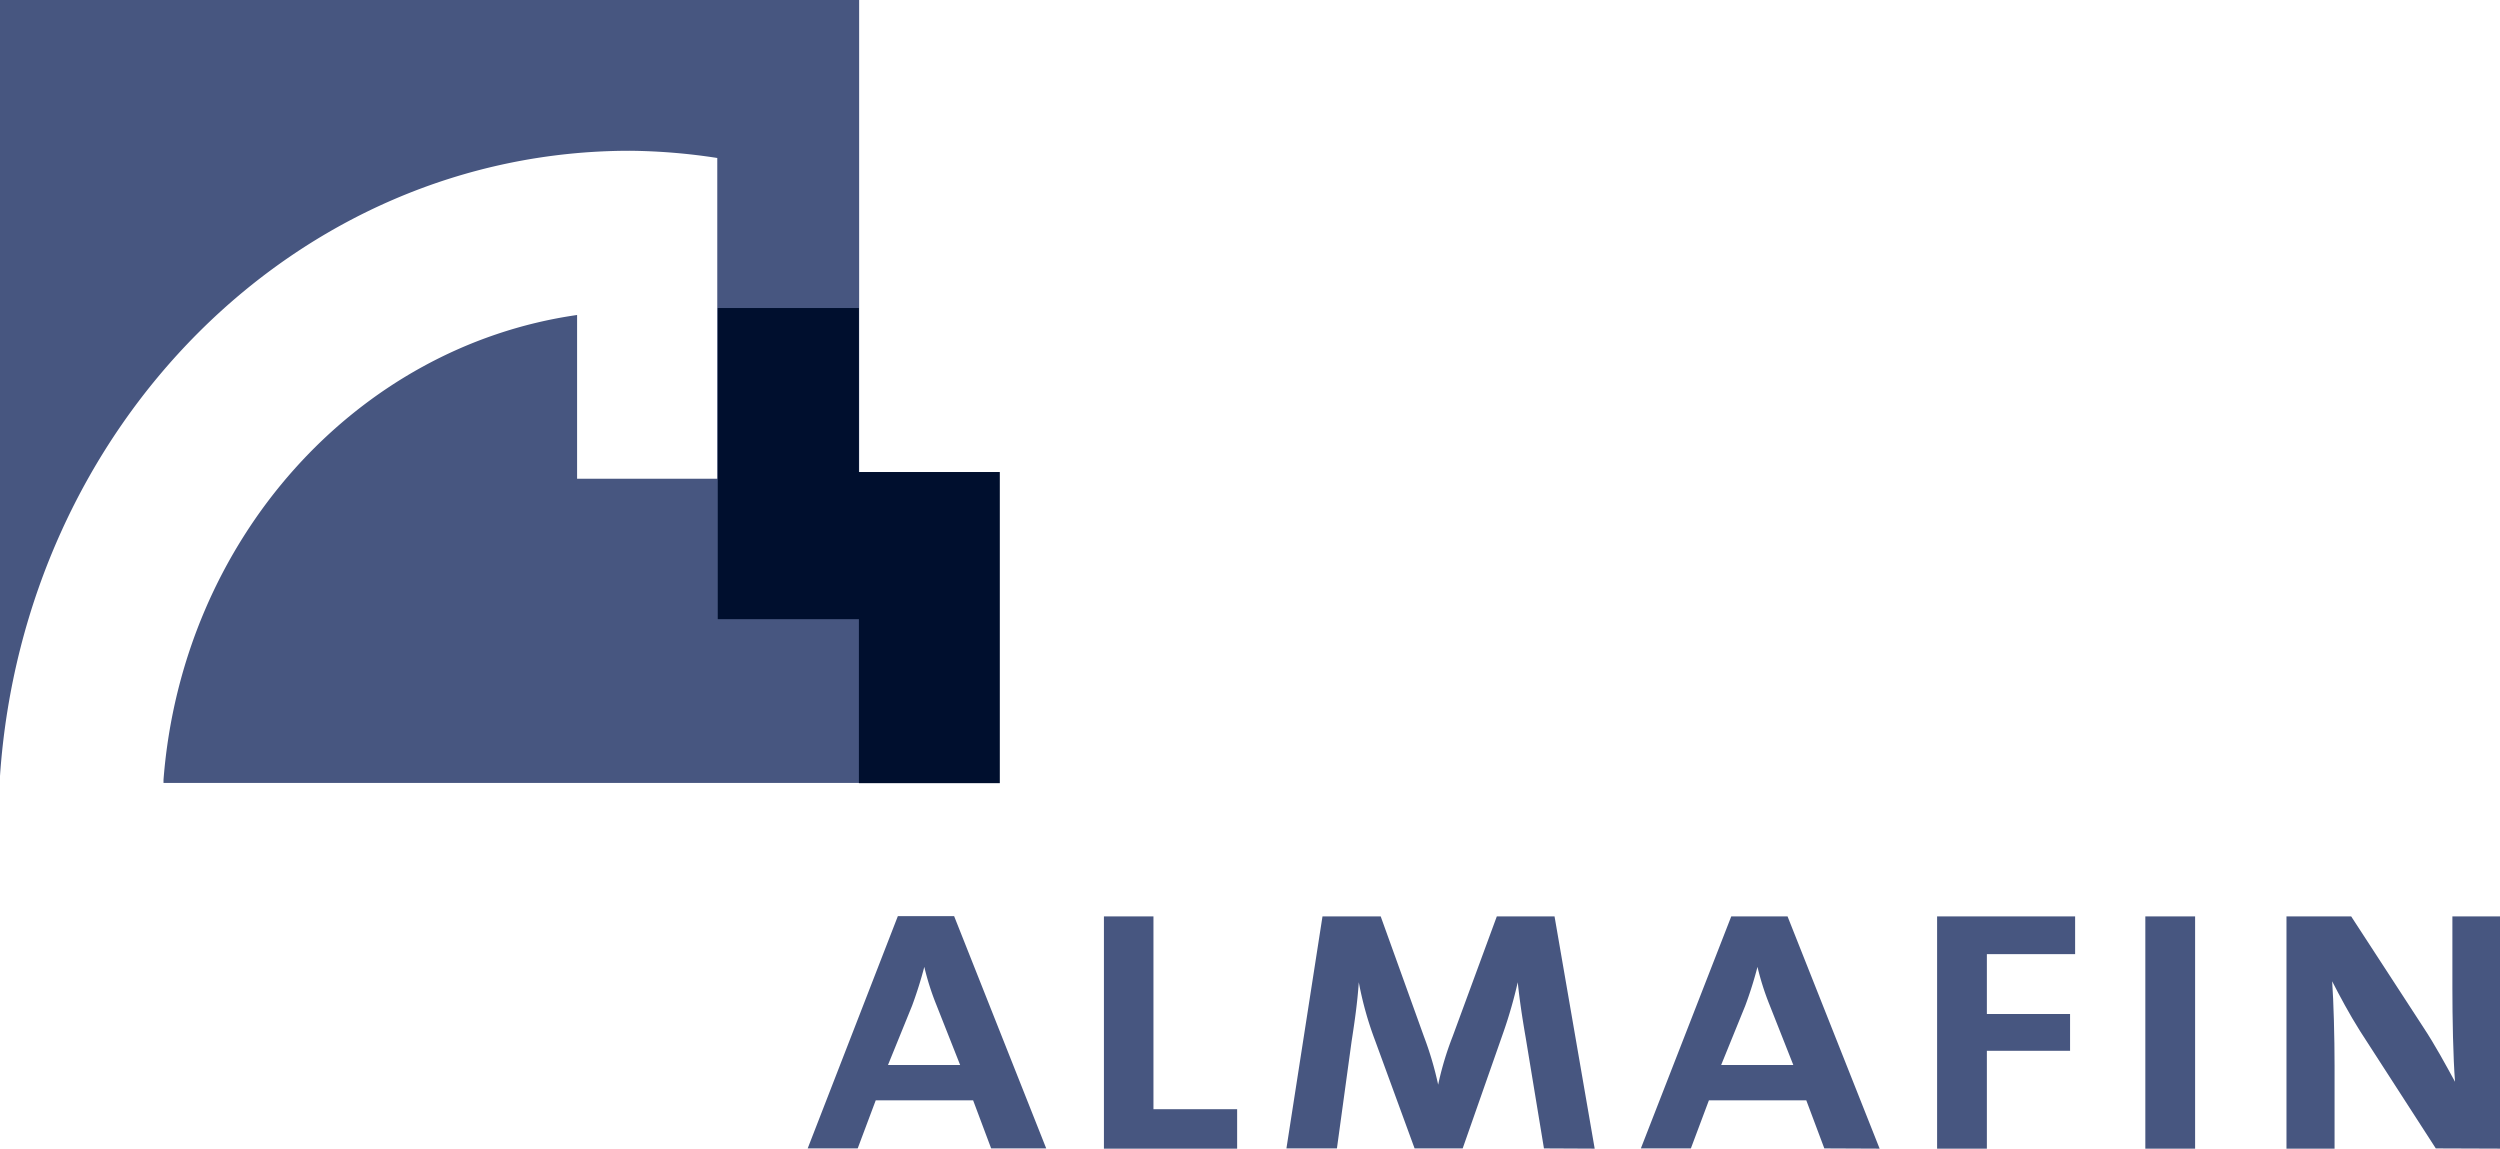
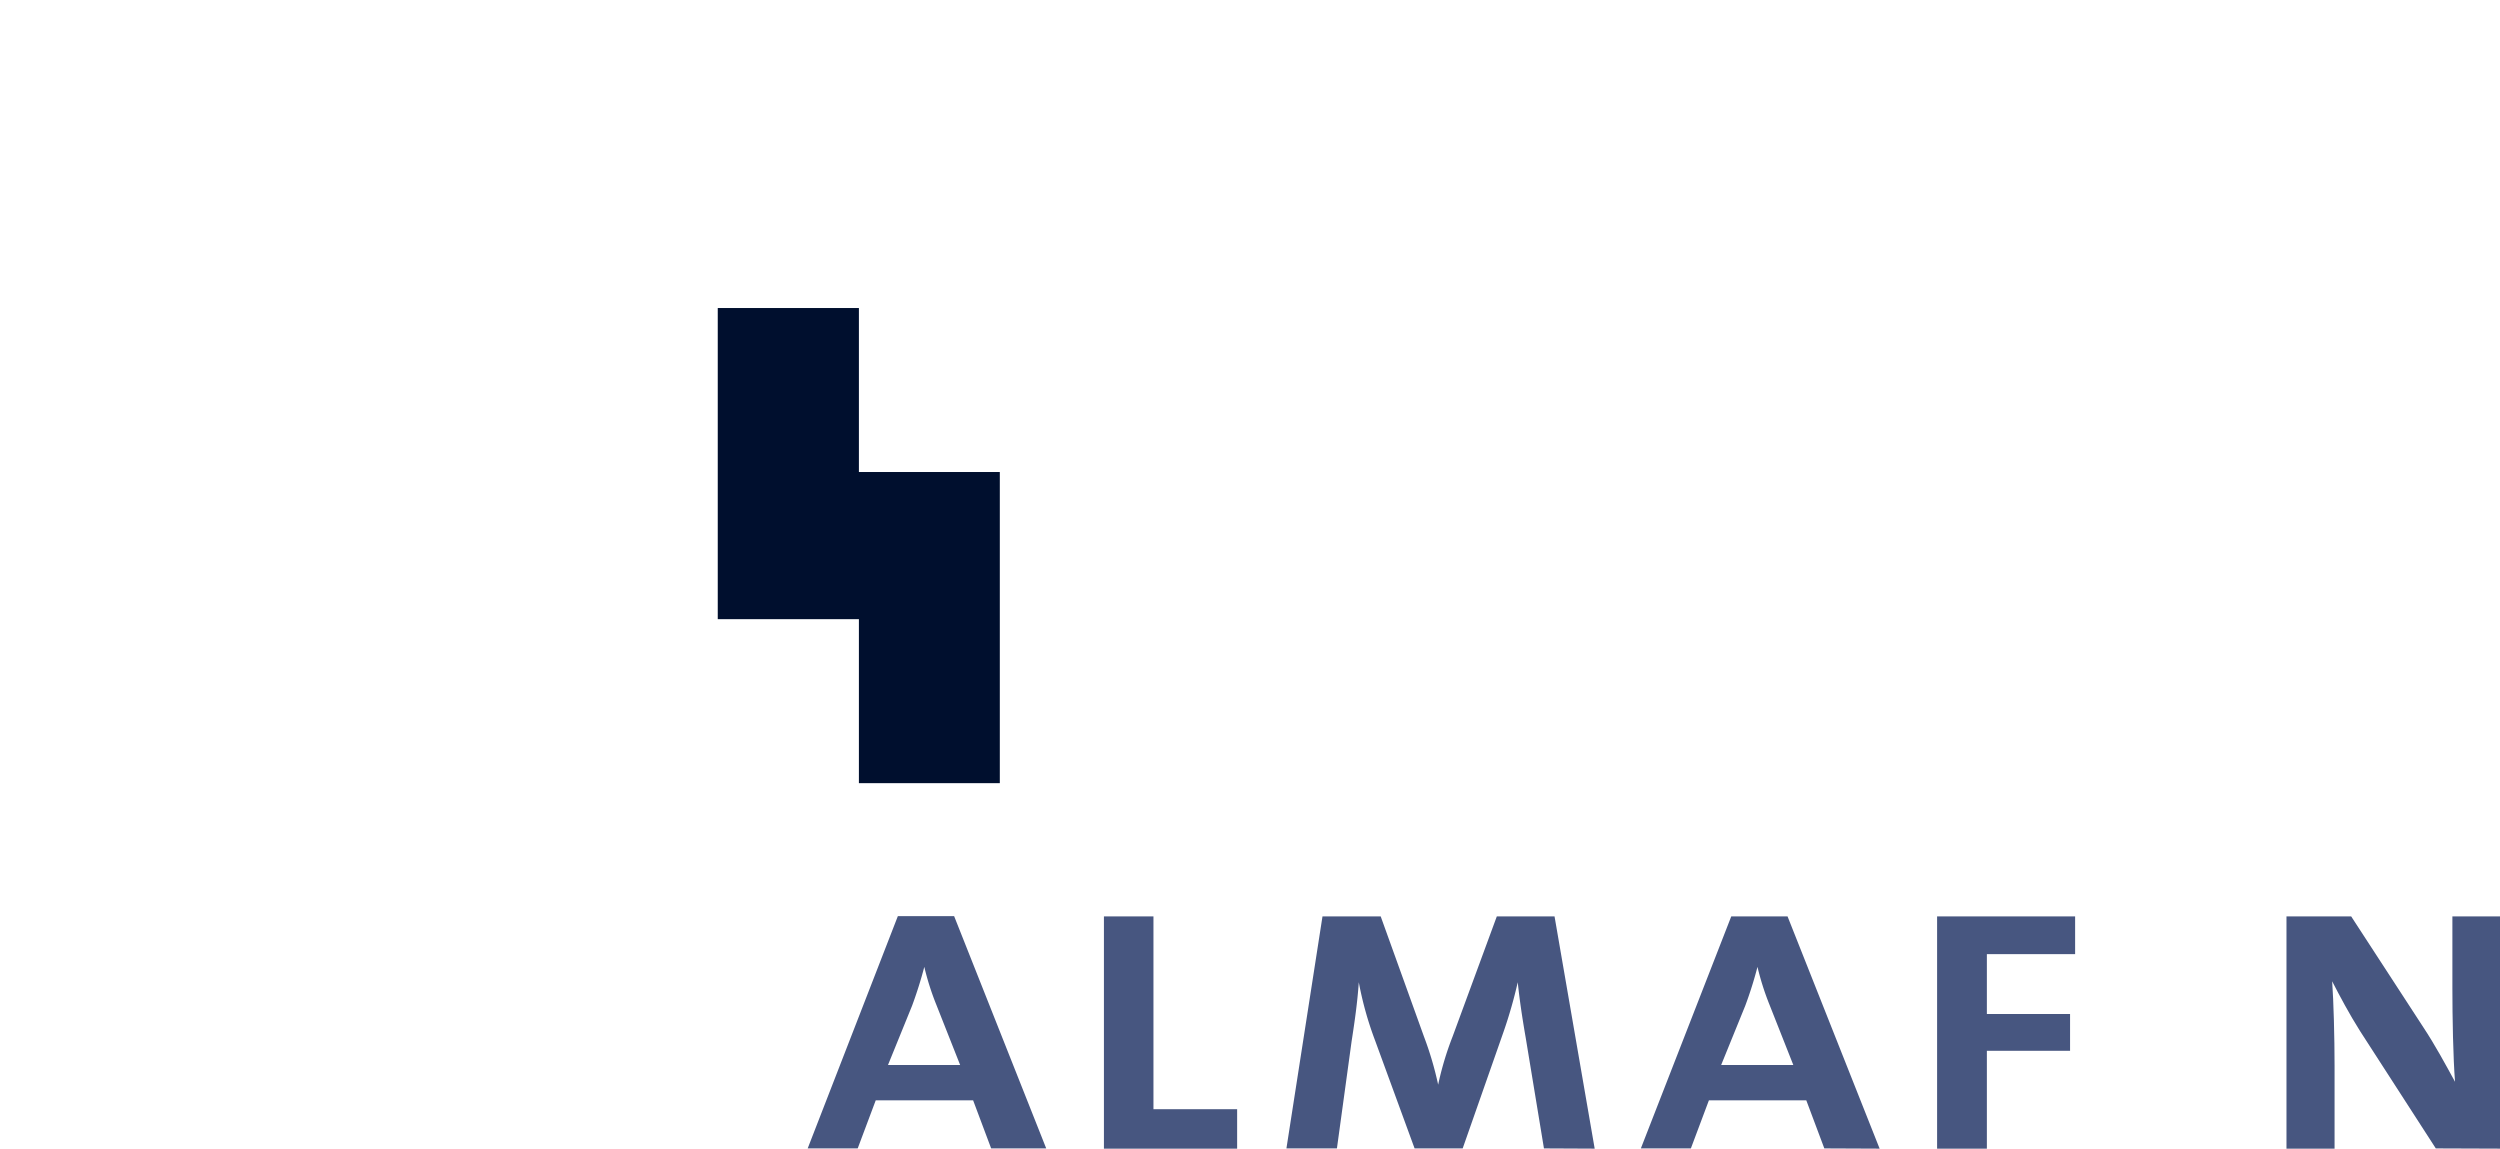
<svg xmlns="http://www.w3.org/2000/svg" viewBox="0 0 103.97 47.77">
  <title>logoAsset 6</title>
  <g id="Layer_2" data-name="Layer 2">
    <g id="Layer_1-2" data-name="Layer 1">
-       <path d="M0,0V32.5H0v-.23c1-14.55,12.32-26,26.2-26a25.18,25.18,0,0,1,3.63.3V19.91H24V13.1c-9.21,1.32-16.43,9.35-17.2,19.33v.13H35.73V0Z" style="fill:#475680" />
      <path d="M41.22,47.76l-.75-2H36.42l-.75,2H33.59l3.75-9.66h2.34l3.83,9.66Zm-2.29-6a10.9,10.9,0,0,1-.49-1.55h0a16.88,16.88,0,0,1-.51,1.62l-1,2.46h3Z" style="fill:#475680" />
      <polygon points="45.91 47.77 45.91 38.11 47.97 38.11 47.97 46.13 51.45 46.13 51.45 47.77 45.91 47.77" style="fill:#475680" />
      <path d="M64.21,47.76l-.76-4.61c-.16-.92-.26-1.63-.33-2.3h0a19.21,19.21,0,0,1-.59,2.06l-1.7,4.85h-2l-1.64-4.48a14.17,14.17,0,0,1-.68-2.43h0c-.06.86-.17,1.62-.3,2.46l-.61,4.45h-2.1L55,38.11h2.42l1.8,5a13.9,13.9,0,0,1,.59,2h0a12.84,12.84,0,0,1,.6-2l1.84-5h2.4l1.67,9.66Z" style="fill:#475680" />
      <path d="M75.87,47.76l-.75-2H71.07l-.75,2H68.24L72,38.11h2.34l3.83,9.66Zm-2.29-6a11.05,11.05,0,0,1-.49-1.55h0a16.12,16.12,0,0,1-.51,1.62l-1,2.46h3Z" style="fill:#475680" />
      <polygon points="82.63 39.68 82.63 42.17 86.09 42.17 86.09 43.7 82.63 43.7 82.63 47.77 80.56 47.77 80.56 38.11 86.3 38.11 86.3 39.68 82.63 39.68" style="fill:#475680" />
-       <rect x="89.22" y="38.11" width="2.07" height="9.66" style="fill:#475680" />
      <path d="M101.3,47.76l-3.15-4.88c-.46-.73-.84-1.45-1.16-2.07.06.83.1,2.35.1,3.51v3.45h-2V38.11h2.69l3,4.61c.49.74.92,1.54,1.32,2.27-.08-1-.11-2.69-.11-3.88v-3h2v9.66Z" style="fill:#475680" />
      <polygon points="35.72 19.63 35.72 12.81 29.85 12.81 29.85 25.75 35.72 25.75 35.72 32.57 41.58 32.57 41.58 19.63 35.72 19.63" style="fill:#000f2e" />
    </g>
  </g>
</svg>